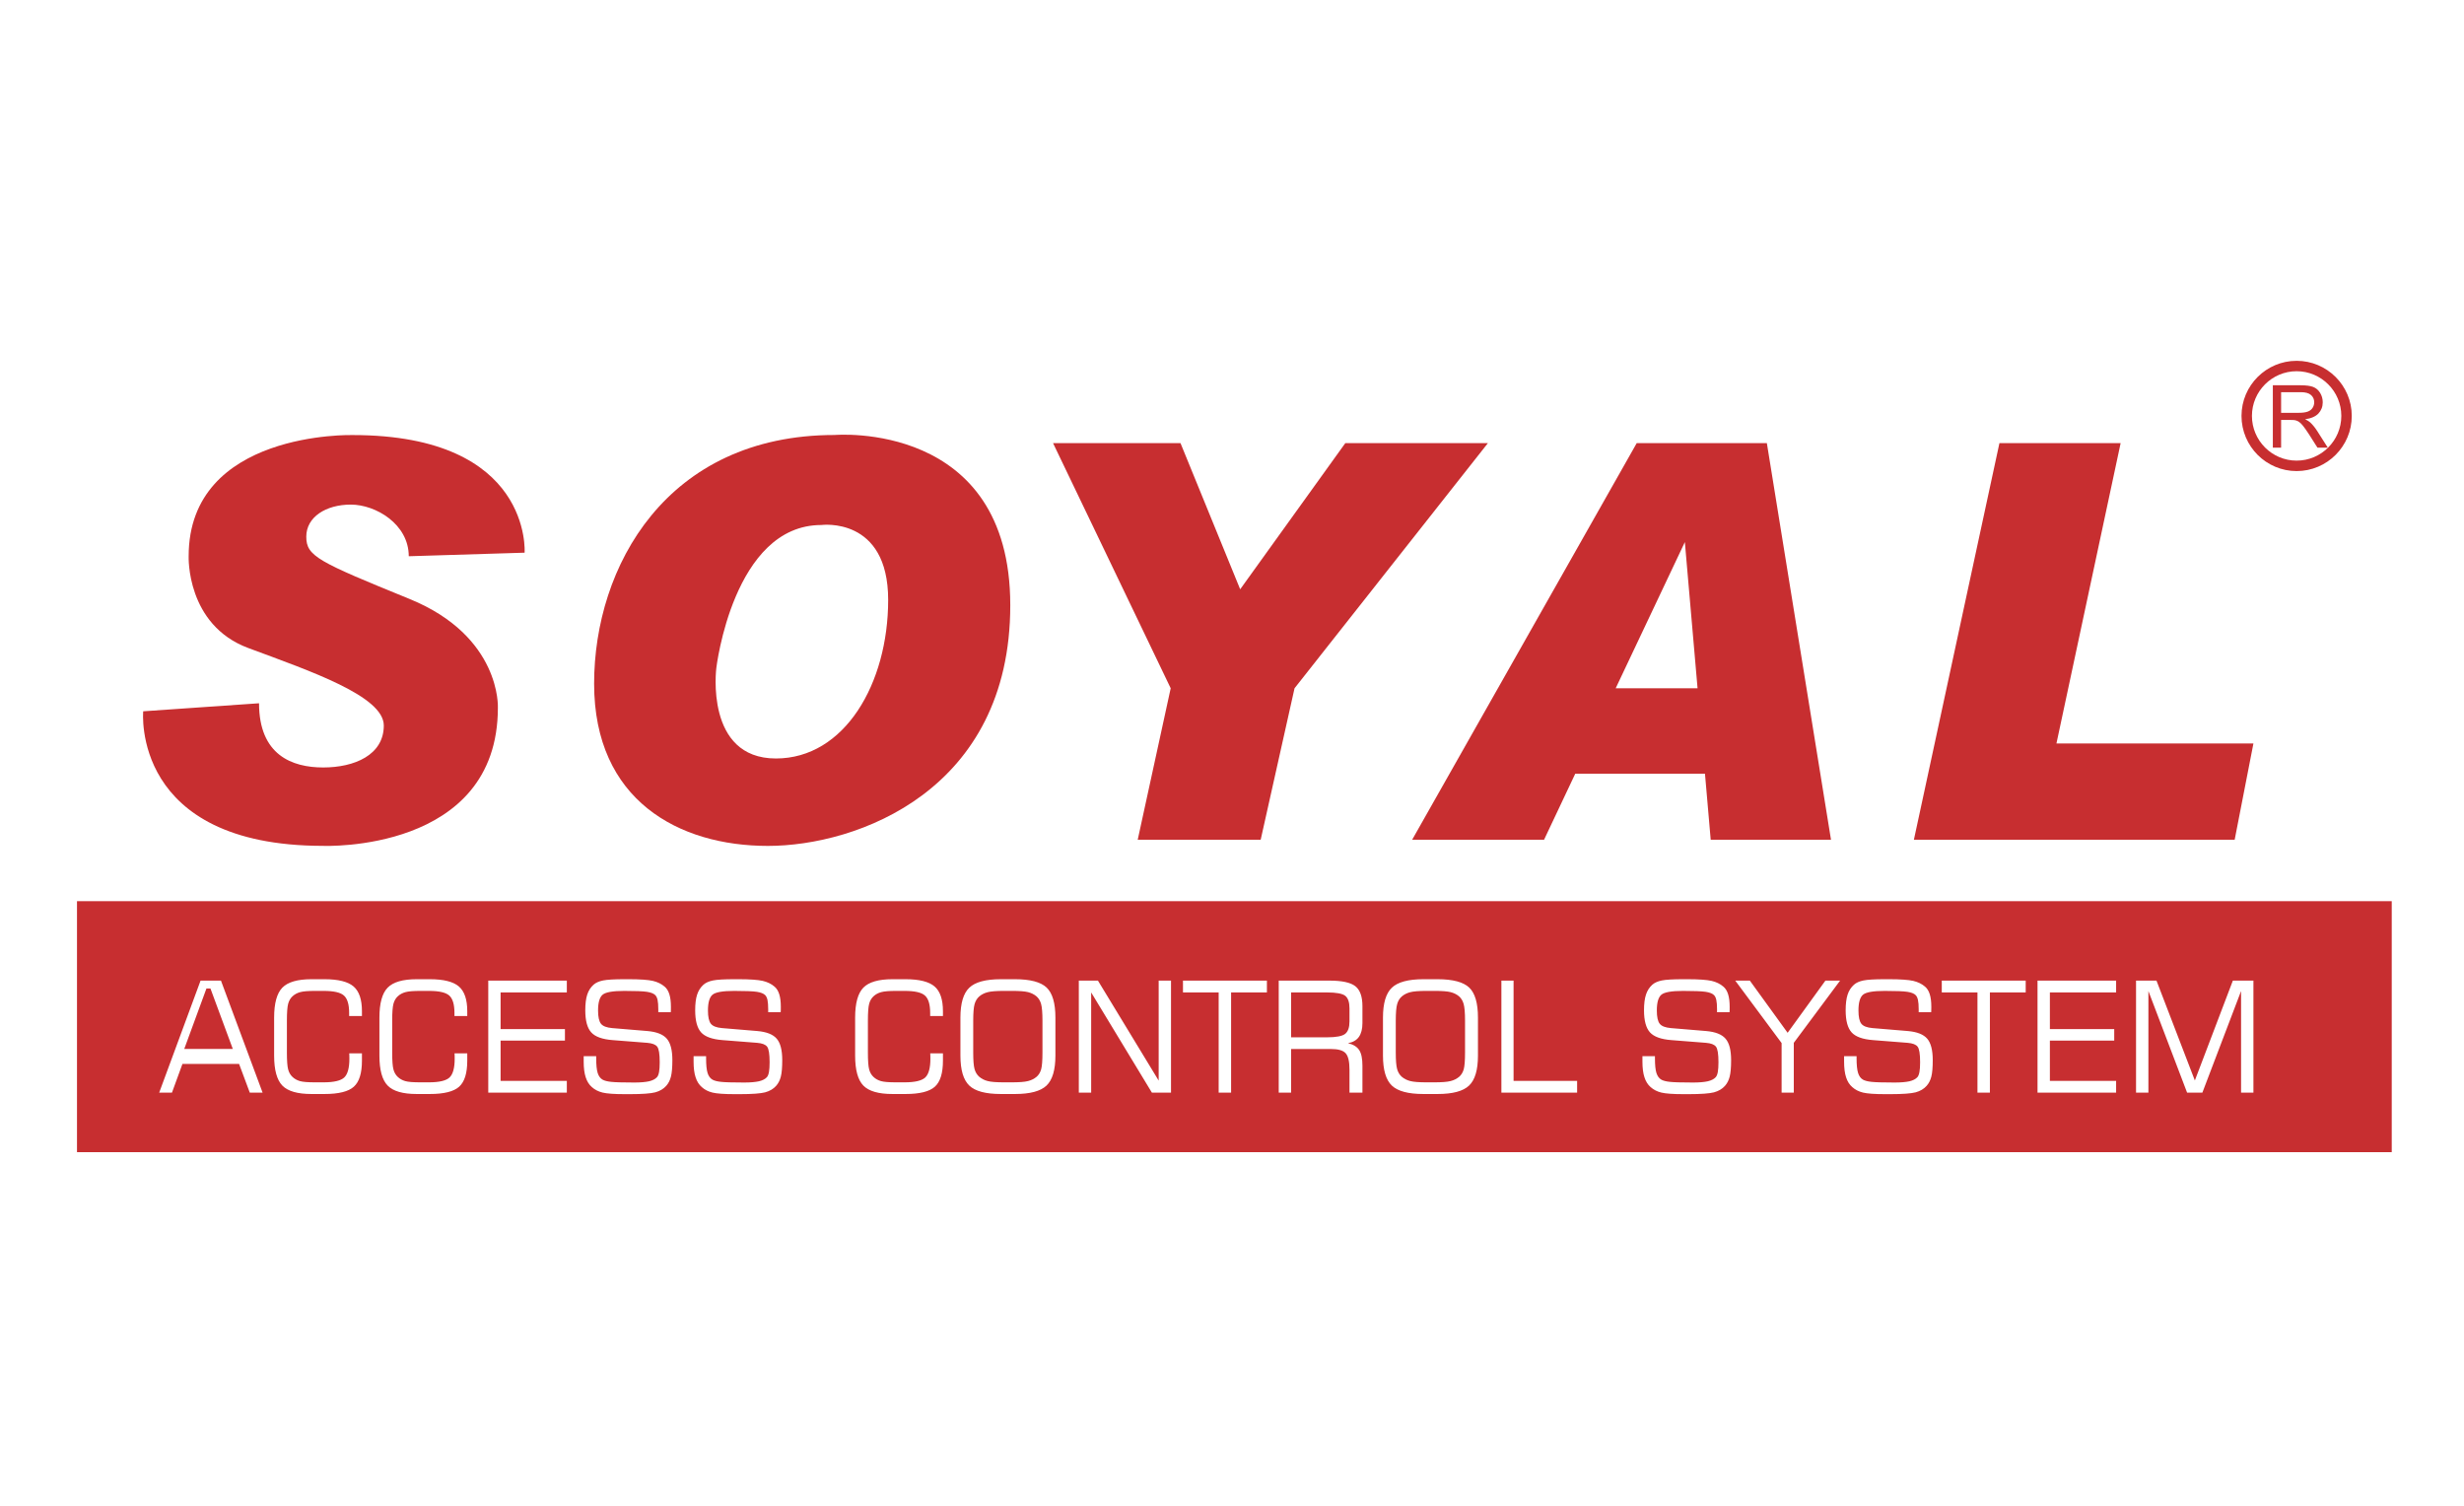
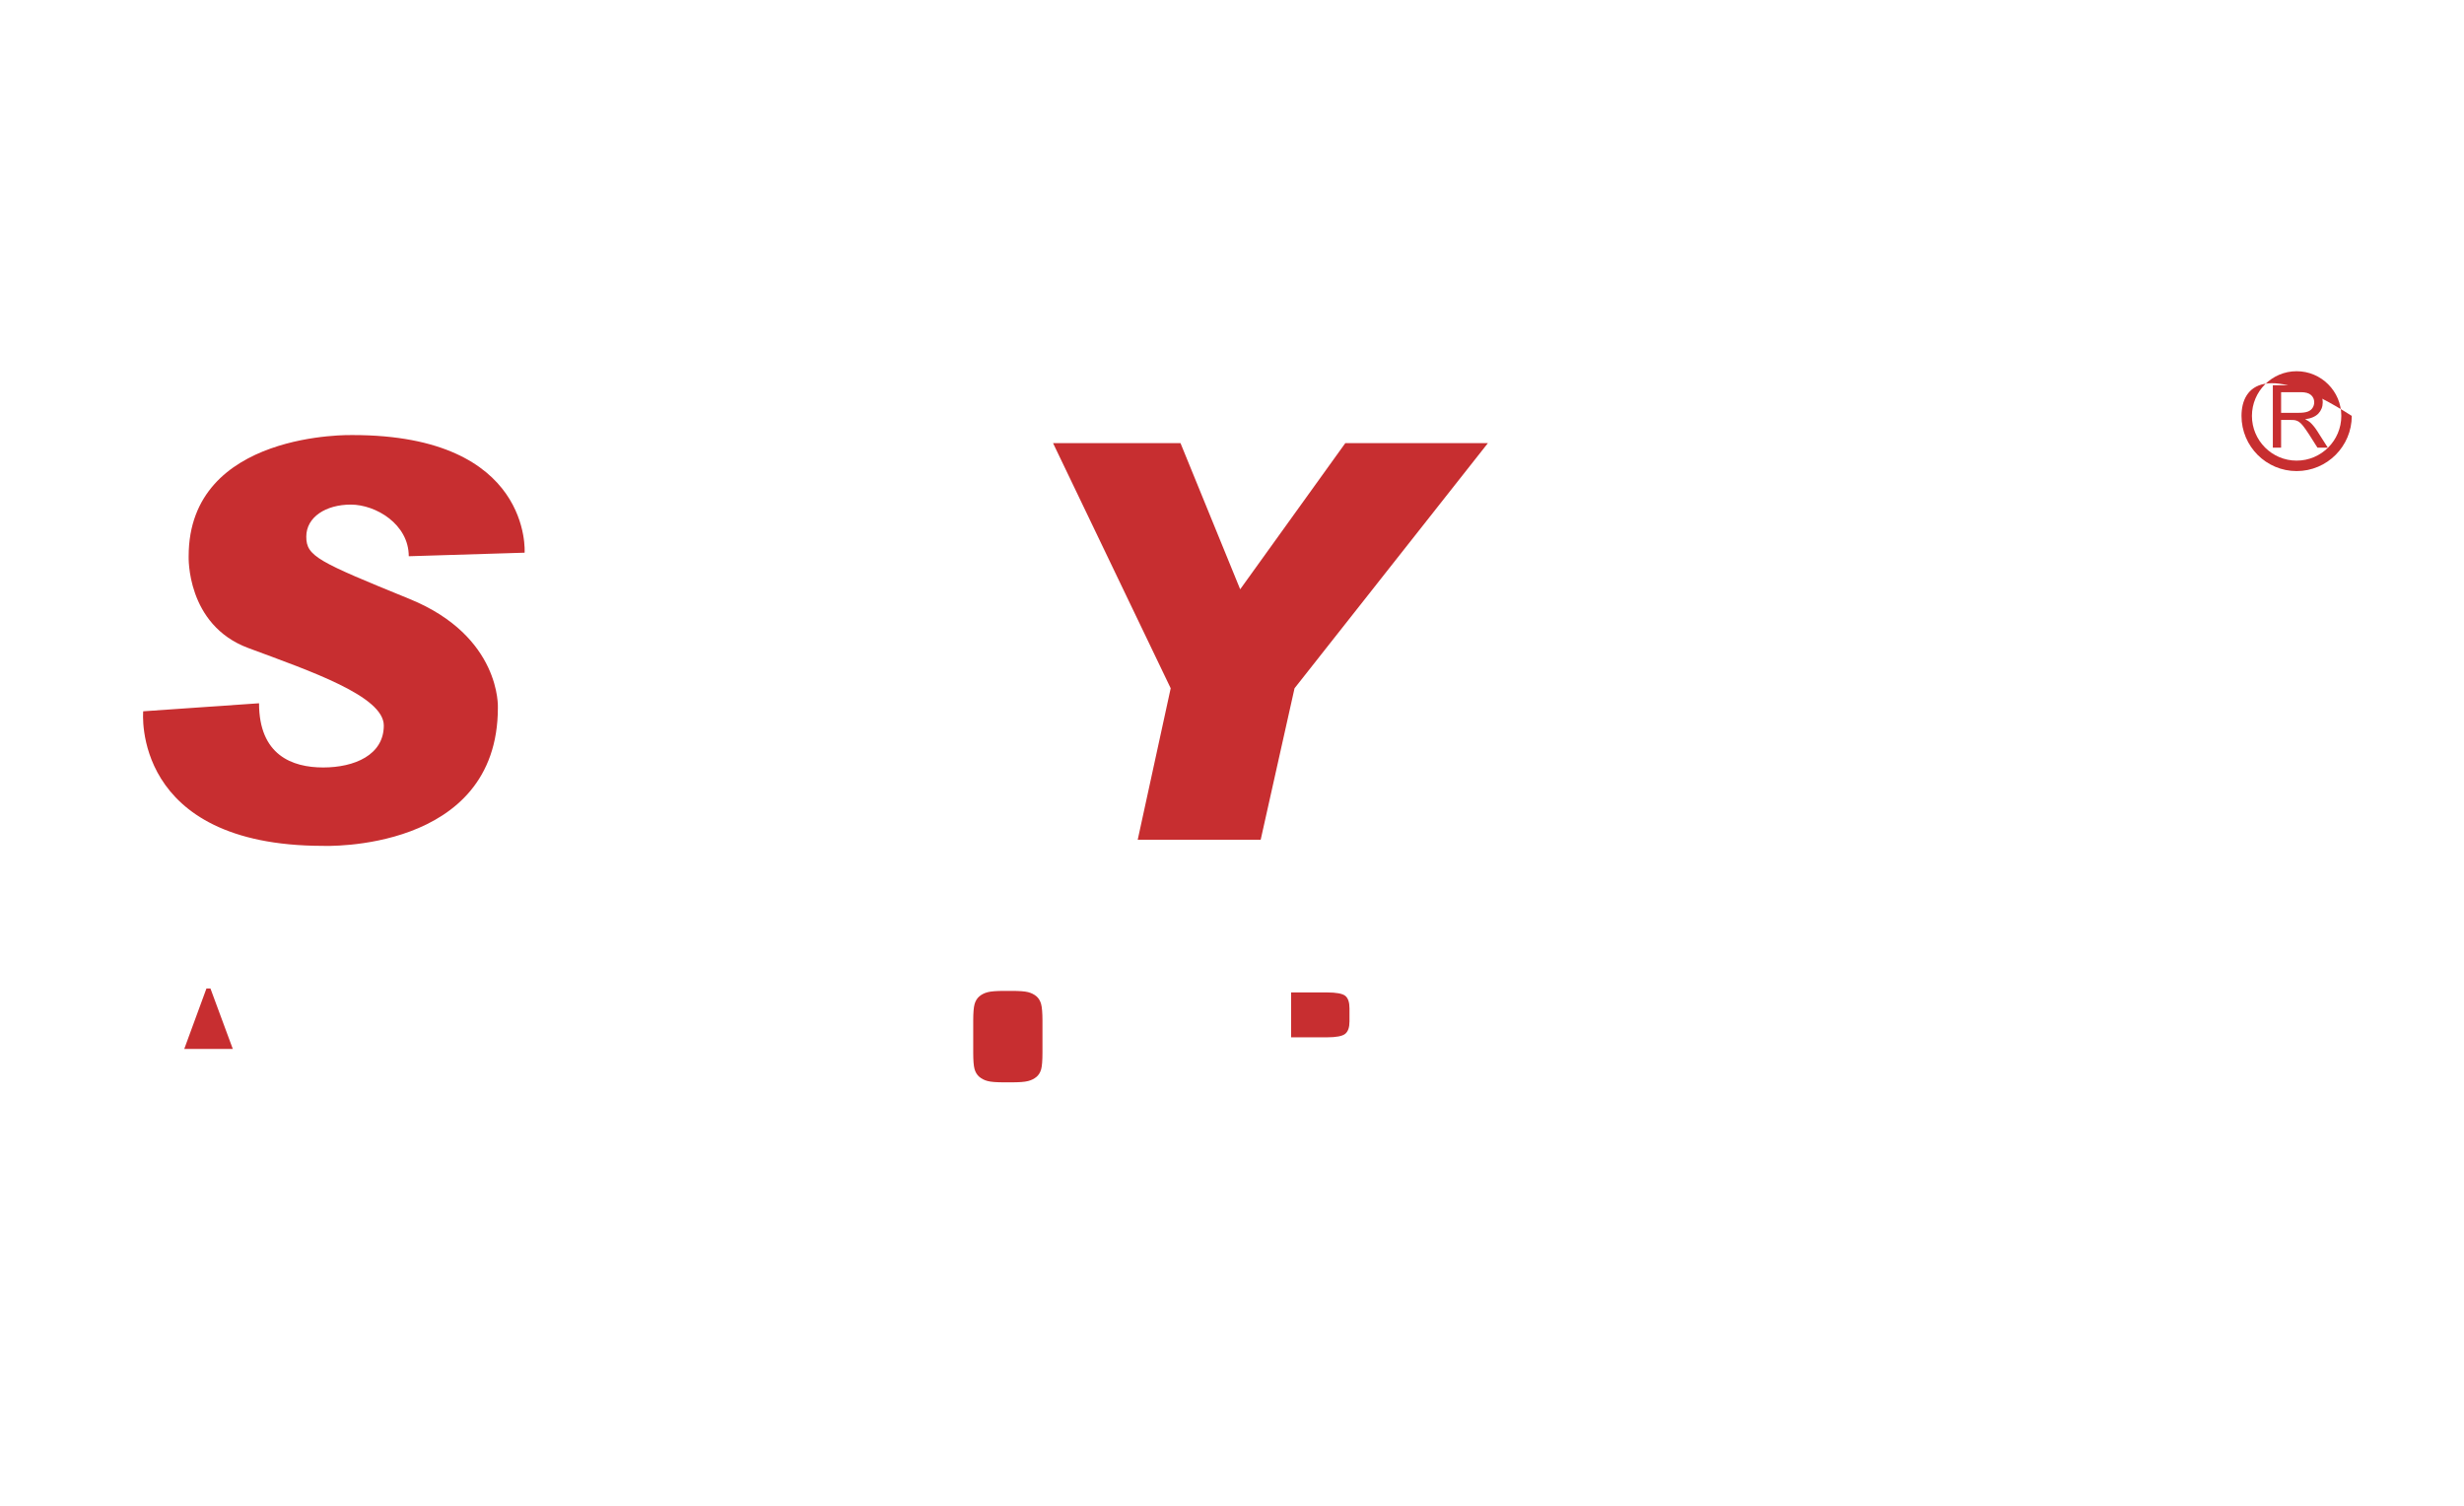
<svg xmlns="http://www.w3.org/2000/svg" width="100%" height="100%" viewBox="0 0 180 110" version="1.1" xml:space="preserve" style="fill-rule:evenodd;clip-rule:evenodd;stroke-linejoin:round;stroke-miterlimit:2;">
  <g id="soyal">
    <g transform="matrix(1.788,0,0,1.788,-594.396,-1002.78)">
      <path d="M345.641,595.398C345.641,595.398 352.778,595.689 352.778,589.755C352.778,589.755 352.923,586.843 349.173,585.312C345.423,583.783 344.95,583.565 344.95,582.764C344.95,581.964 345.751,581.455 346.77,581.455C347.789,581.455 349.137,582.254 349.137,583.565L353.87,583.42C353.87,583.42 354.198,578.614 346.843,578.614C346.843,578.614 340.144,578.431 340.144,583.565C340.144,583.565 340.035,586.37 342.583,587.316C345.132,588.263 348.117,589.282 348.117,590.482C348.117,591.686 346.916,592.195 345.641,592.195C344.368,592.195 343.02,591.686 343.02,589.572L338.287,589.9C338.287,589.9 337.777,595.398 345.641,595.398" style="fill:rgb(199,46,48);fill-rule:nonzero;" />
    </g>
    <g transform="matrix(1.788,0,0,1.788,-594.396,-1004.08)">
-       <path d="M361.703,588.859C361.703,588.859 362.389,583.016 365.994,583.016C365.994,583.016 368.724,582.652 368.724,586.076C368.724,589.498 366.941,592.555 364.137,592.555C361.225,592.555 361.703,588.859 361.703,588.859ZM363.81,596.127C367.45,596.127 373.713,593.867 373.713,586.293C373.713,578.719 366.54,579.338 366.54,579.338C359.659,579.338 356.71,584.728 356.71,589.498C356.71,594.265 360.169,596.127 363.81,596.127" style="fill:rgb(199,46,48);fill-rule:nonzero;" />
-     </g>
+       </g>
    <g transform="matrix(1.788,0,0,1.788,-594.396,-1002.84)">
      <path d="M378.92,595.18L383.944,595.18L385.327,588.993L393.228,578.976L387.402,578.976L383.106,584.949L380.667,578.976L375.46,578.976L380.267,588.993L378.92,595.18Z" style="fill:rgb(199,46,48);fill-rule:nonzero;" />
    </g>
    <g transform="matrix(1.788,0,0,1.788,-594.396,-1002.84)">
-       <path d="M401.274,583.02L401.793,588.993L398.448,588.993L401.274,583.02ZM395.522,595.18L396.796,592.484L402.096,592.484L402.33,595.18L407.245,595.18L404.624,578.976L399.308,578.976L390.133,595.18L395.522,595.18Z" style="fill:rgb(199,46,48);fill-rule:nonzero;" />
-     </g>
+       </g>
    <g transform="matrix(1.788,0,0,1.788,-594.396,-1002.84)">
-       <path d="M424.504,591.248L416.456,591.248L419.079,578.976L414.127,578.976L410.632,595.18L423.738,595.18L424.504,591.248Z" style="fill:rgb(199,46,48);fill-rule:nonzero;" />
-     </g>
+       </g>
    <g transform="matrix(1.788,0,0,1.788,-594.396,-1035.71)">
      <path d="M425.635,595.279L426.442,595.279C426.631,595.279 426.768,595.317 426.856,595.395C426.944,595.473 426.988,595.571 426.988,595.693C426.988,595.774 426.965,595.85 426.92,595.921C426.875,595.992 426.809,596.042 426.722,596.073C426.634,596.106 426.514,596.122 426.359,596.122L425.635,596.122L425.635,595.279ZM425.635,596.414L426.026,596.414C426.113,596.414 426.176,596.418 426.214,596.426C426.266,596.438 426.317,596.461 426.368,596.494C426.419,596.527 426.476,596.583 426.538,596.664C426.602,596.745 426.684,596.862 426.783,597.014L427.12,597.546L427.543,597.546L427.1,596.851C427.012,596.715 426.919,596.603 426.821,596.512C426.774,596.471 426.707,596.429 426.616,596.385C426.862,596.352 427.043,596.273 427.16,596.15C427.276,596.026 427.336,595.874 427.336,595.693C427.336,595.553 427.3,595.424 427.229,595.308C427.158,595.192 427.064,595.112 426.946,595.065C426.828,595.02 426.655,594.997 426.427,594.997L425.297,594.997L425.297,597.546L425.635,597.546L425.635,596.414Z" style="fill:rgb(199,46,48);fill-rule:nonzero;" />
    </g>
    <g transform="matrix(1.788,0,0,1.788,-594.396,-1035.78)">
-       <path d="M426.269,594.462C427.276,594.462 428.095,595.282 428.095,596.288C428.095,597.295 427.276,598.115 426.269,598.115C425.262,598.115 424.443,597.295 424.443,596.288C424.443,595.282 425.262,594.462 426.269,594.462ZM426.269,598.542C427.511,598.542 428.522,597.532 428.522,596.288C428.522,595.046 427.511,594.037 426.269,594.037C425.027,594.037 424.017,595.046 424.017,596.288C424.017,597.532 425.027,598.542 426.269,598.542" style="fill:rgb(199,46,48);fill-rule:nonzero;" />
+       <path d="M426.269,594.462C427.276,594.462 428.095,595.282 428.095,596.288C428.095,597.295 427.276,598.115 426.269,598.115C425.262,598.115 424.443,597.295 424.443,596.288C424.443,595.282 425.262,594.462 426.269,594.462ZM426.269,598.542C427.511,598.542 428.522,597.532 428.522,596.288C425.027,594.037 424.017,595.046 424.017,596.288C424.017,597.532 425.027,598.542 426.269,598.542" style="fill:rgb(199,46,48);fill-rule:nonzero;" />
    </g>
    <g transform="matrix(1.788,0,0,1.788,-594.396,-945.08)">
-       <path d="M392.047,569.274C391.952,569.195 391.838,569.138 391.705,569.104C391.572,569.069 391.343,569.053 391.02,569.053L390.736,569.053C390.414,569.053 390.187,569.071 390.054,569.106C389.92,569.14 389.805,569.198 389.709,569.28C389.619,569.358 389.556,569.463 389.519,569.595C389.482,569.727 389.463,569.955 389.463,570.277L389.463,571.574C389.463,571.895 389.482,572.119 389.519,572.25C389.556,572.379 389.619,572.484 389.709,572.562C389.805,572.643 389.92,572.702 390.054,572.736C390.187,572.773 390.414,572.789 390.736,572.789L391.02,572.789C391.341,572.789 391.57,572.773 391.705,572.736C391.84,572.702 391.956,572.643 392.053,572.562C392.141,572.486 392.203,572.384 392.239,572.258C392.275,572.131 392.293,571.902 392.293,571.574L392.293,570.27C392.293,569.949 392.274,569.723 392.237,569.59C392.2,569.458 392.137,569.352 392.047,569.274" style="fill:rgb(199,46,48);fill-rule:nonzero;" />
-     </g>
+       </g>
    <g transform="matrix(1.788,0,0,1.788,-594.396,-946.536)">
-       <path d="M424.504,574.024L423.999,574.024L423.999,569.873L422.418,574.024L421.794,574.024L420.213,569.873L420.213,574.024L419.708,574.024L419.708,569.447L420.543,569.447L422.111,573.527L423.664,569.447L424.504,569.447L424.504,574.024ZM418.894,569.93L416.188,569.93L416.188,571.429L418.817,571.429L418.817,571.897L416.188,571.897L416.188,573.545L418.894,573.545L418.894,574.024L415.683,574.024L415.683,569.447L418.894,569.447L418.894,569.93ZM415.2,569.93L413.737,569.93L413.737,574.024L413.229,574.024L413.229,569.93L411.771,569.93L411.771,569.447L415.2,569.447L415.2,569.93ZM411.344,573.371C411.305,573.522 411.241,573.647 411.15,573.748C411.039,573.873 410.891,573.96 410.703,574.012C410.515,574.06 410.174,574.086 409.677,574.086L409.449,574.086C409.027,574.086 408.728,574.064 408.553,574.022C408.378,573.979 408.232,573.904 408.115,573.798C408,573.7 407.915,573.566 407.861,573.396C407.807,573.23 407.78,573.016 407.78,572.758L407.78,572.534L408.29,572.534L408.29,572.62C408.29,572.893 408.311,573.094 408.352,573.223C408.393,573.351 408.46,573.443 408.555,573.496C408.629,573.536 408.742,573.567 408.896,573.583C409.05,573.601 409.366,573.611 409.846,573.611C410.106,573.611 410.309,573.592 410.452,573.56C410.596,573.525 410.703,573.471 410.772,573.395C410.811,573.354 410.839,573.284 410.858,573.184C410.877,573.086 410.886,572.954 410.886,572.785C410.886,572.444 410.852,572.232 410.783,572.145C410.714,572.056 410.578,572.006 410.375,571.989L408.964,571.878C408.541,571.846 408.249,571.741 408.087,571.562C407.925,571.383 407.844,571.082 407.844,570.66C407.844,570.393 407.871,570.18 407.924,570.018C407.977,569.856 408.064,569.722 408.183,569.615C408.275,569.533 408.404,569.475 408.571,569.441C408.736,569.407 409.029,569.39 409.449,569.39L409.613,569.39C410.082,569.39 410.412,569.414 410.605,569.458C410.796,569.503 410.957,569.581 411.086,569.692C411.174,569.765 411.239,569.871 411.281,570.007C411.323,570.142 411.344,570.313 411.344,570.516C411.344,570.574 411.344,570.622 411.342,570.652C411.341,570.686 411.34,570.712 411.338,570.737L410.828,570.737L410.828,570.623C410.828,570.455 410.818,570.326 410.798,570.237C410.778,570.148 410.748,570.083 410.704,570.04C410.641,569.976 410.528,569.93 410.365,569.905C410.202,569.88 409.893,569.868 409.437,569.868C408.965,569.868 408.67,569.92 408.548,570.027C408.428,570.134 408.367,570.346 408.367,570.667C408.367,570.929 408.406,571.11 408.485,571.21C408.564,571.309 408.716,571.367 408.942,571.387L410.381,571.507C410.759,571.54 411.023,571.643 411.175,571.819C411.326,571.993 411.402,572.286 411.402,572.696C411.402,572.996 411.383,573.22 411.344,573.371ZM405.725,571.989L405.725,574.024L405.227,574.024L405.227,571.998L403.333,569.447L403.929,569.447L405.473,571.579L407.017,569.447L407.617,569.447L405.725,571.989ZM403.105,573.371C403.067,573.522 403.002,573.647 402.912,573.748C402.801,573.873 402.652,573.96 402.464,574.012C402.276,574.06 401.935,574.086 401.438,574.086L401.211,574.086C400.789,574.086 400.489,574.064 400.315,574.022C400.139,573.979 399.993,573.904 399.876,573.798C399.761,573.7 399.677,573.566 399.623,573.396C399.568,573.23 399.541,573.016 399.541,572.758L399.541,572.534L400.052,572.534L400.052,572.62C400.052,572.893 400.072,573.094 400.113,573.223C400.155,573.351 400.222,573.443 400.316,573.496C400.39,573.536 400.503,573.567 400.658,573.583C400.811,573.601 401.128,573.611 401.608,573.611C401.868,573.611 402.07,573.592 402.213,573.56C402.357,573.525 402.464,573.471 402.533,573.395C402.572,573.354 402.601,573.284 402.62,573.184C402.638,573.086 402.647,572.954 402.647,572.785C402.647,572.444 402.613,572.232 402.544,572.145C402.475,572.056 402.34,572.006 402.136,571.989L400.725,571.878C400.302,571.846 400.011,571.741 399.849,571.562C399.687,571.383 399.605,571.082 399.605,570.66C399.605,570.393 399.632,570.18 399.686,570.018C399.739,569.856 399.825,569.722 399.944,569.615C400.036,569.533 400.166,569.475 400.332,569.441C400.497,569.407 400.791,569.39 401.211,569.39L401.374,569.39C401.843,569.39 402.174,569.414 402.366,569.458C402.558,569.503 402.718,569.581 402.847,569.692C402.935,569.765 403,569.871 403.042,570.007C403.084,570.142 403.105,570.313 403.105,570.516C403.105,570.574 403.105,570.622 403.104,570.652C403.103,570.686 403.101,570.712 403.099,570.737L402.589,570.737L402.589,570.623C402.589,570.455 402.579,570.326 402.559,570.237C402.54,570.148 402.509,570.083 402.465,570.04C402.402,569.976 402.289,569.93 402.126,569.905C401.963,569.88 401.654,569.868 401.199,569.868C400.727,569.868 400.431,569.92 400.31,570.027C400.189,570.134 400.129,570.346 400.129,570.667C400.129,570.929 400.168,571.11 400.247,571.21C400.326,571.309 400.478,571.367 400.703,571.387L402.143,571.507C402.52,571.54 402.784,571.643 402.936,571.819C403.088,571.993 403.164,572.286 403.164,572.696C403.164,572.996 403.144,573.22 403.105,573.371ZM396.872,574.024L393.778,574.024L393.778,569.447L394.276,569.447L394.276,573.545L396.872,573.545L396.872,574.024ZM392.821,572.511C392.821,573.098 392.7,573.505 392.457,573.736C392.214,573.966 391.785,574.08 391.17,574.08L390.592,574.08C389.975,574.08 389.545,573.966 389.303,573.736C389.061,573.505 388.94,573.098 388.94,572.511L388.94,570.959C388.94,570.375 389.061,569.966 389.303,569.737C389.545,569.506 389.975,569.39 390.592,569.39L391.17,569.39C391.793,569.39 392.224,569.505 392.463,569.731C392.702,569.96 392.821,570.368 392.821,570.959L392.821,572.511ZM388.101,571.183C388.101,571.423 388.052,571.612 387.955,571.749C387.857,571.884 387.709,571.969 387.51,572.003C387.728,572.056 387.88,572.149 387.968,572.285C388.057,572.419 388.101,572.634 388.101,572.924L388.101,574.024L387.572,574.024L387.572,573.081C387.572,572.753 387.52,572.531 387.416,572.416C387.313,572.299 387.11,572.241 386.809,572.241L385.186,572.241L385.186,574.024L384.681,574.024L384.681,569.447L386.748,569.447C387.262,569.447 387.617,569.523 387.81,569.675C388.004,569.827 388.101,570.1 388.101,570.491L388.101,571.183ZM384.198,569.93L382.735,569.93L382.735,574.024L382.227,574.024L382.227,569.93L380.769,569.93L380.769,569.447L384.198,569.447L384.198,569.93ZM380.28,574.024L379.499,574.024L377.018,569.93L377.018,574.024L376.513,574.024L376.513,569.447L377.294,569.447L379.776,573.533L379.776,569.447L380.28,569.447L380.28,574.024ZM375.557,572.511C375.557,573.098 375.435,573.505 375.193,573.736C374.95,573.966 374.52,574.08 373.905,574.08L373.327,574.08C372.71,574.08 372.28,573.966 372.039,573.736C371.797,573.505 371.676,573.098 371.676,572.511L371.676,570.959C371.676,570.375 371.797,569.966 372.039,569.737C372.28,569.506 372.71,569.39 373.327,569.39L373.905,569.39C374.529,569.39 374.96,569.505 375.198,569.731C375.437,569.96 375.557,570.368 375.557,570.959L375.557,572.511ZM370.962,570.894L370.44,570.894L370.44,570.769C370.44,570.423 370.369,570.184 370.227,570.058C370.086,569.93 369.809,569.868 369.397,569.868L369.043,569.868C368.767,569.868 368.565,569.883 368.439,569.918C368.313,569.952 368.208,570.01 368.124,570.089C368.04,570.167 367.981,570.268 367.947,570.395C367.913,570.521 367.896,570.75 367.896,571.084L367.896,572.388C367.896,572.72 367.913,572.95 367.947,573.075C367.981,573.203 368.04,573.304 368.124,573.382C368.208,573.462 368.31,573.518 368.43,573.553C368.55,573.588 368.755,573.603 369.043,573.603L369.397,573.603C369.819,573.603 370.1,573.536 370.24,573.404C370.379,573.27 370.449,573.016 370.449,572.639C370.449,572.581 370.448,572.537 370.447,572.506C370.446,572.475 370.445,572.446 370.443,572.419L370.962,572.419L370.962,572.72C370.962,573.23 370.852,573.583 370.632,573.781C370.411,573.98 370.012,574.08 369.434,574.08L368.899,574.08C368.331,574.08 367.935,573.966 367.71,573.736C367.486,573.505 367.374,573.098 367.374,572.511L367.374,570.959C367.374,570.373 367.486,569.965 367.71,569.735C367.935,569.505 368.331,569.39 368.899,569.39L369.434,569.39C369.998,569.39 370.393,569.491 370.621,569.687C370.849,569.885 370.962,570.22 370.962,570.694L370.962,570.894ZM364.338,573.371C364.3,573.522 364.235,573.647 364.145,573.748C364.034,573.873 363.885,573.96 363.697,574.012C363.51,574.06 363.168,574.086 362.672,574.086L362.444,574.086C362.021,574.086 361.723,574.064 361.547,574.022C361.372,573.979 361.226,573.904 361.11,573.798C360.995,573.7 360.91,573.566 360.856,573.396C360.801,573.23 360.774,573.016 360.774,572.758L360.774,572.534L361.285,572.534L361.285,572.62C361.285,572.893 361.305,573.094 361.346,573.223C361.387,573.351 361.455,573.443 361.549,573.496C361.623,573.536 361.737,573.567 361.89,573.583C362.044,573.601 362.361,573.611 362.841,573.611C363.101,573.611 363.303,573.592 363.446,573.56C363.59,573.525 363.697,573.471 363.766,573.395C363.805,573.354 363.834,573.284 363.853,573.184C363.871,573.086 363.88,572.954 363.88,572.785C363.88,572.444 363.846,572.232 363.777,572.145C363.708,572.056 363.573,572.006 363.369,571.989L361.958,571.878C361.536,571.846 361.243,571.741 361.081,571.562C360.92,571.383 360.839,571.082 360.839,570.66C360.839,570.393 360.865,570.18 360.919,570.018C360.972,569.856 361.058,569.722 361.177,569.615C361.269,569.533 361.398,569.475 361.565,569.441C361.73,569.407 362.024,569.39 362.444,569.39L362.607,569.39C363.076,569.39 363.407,569.414 363.599,569.458C363.791,569.503 363.951,569.581 364.08,569.692C364.168,569.765 364.233,569.871 364.275,570.007C364.317,570.142 364.338,570.313 364.338,570.516C364.338,570.574 364.338,570.622 364.337,570.652C364.336,570.686 364.334,570.712 364.332,570.737L363.822,570.737L363.822,570.623C363.822,570.455 363.812,570.326 363.793,570.237C363.773,570.148 363.742,570.083 363.699,570.04C363.635,569.976 363.522,569.93 363.359,569.905C363.196,569.88 362.887,569.868 362.432,569.868C361.96,569.868 361.664,569.92 361.543,570.027C361.422,570.134 361.361,570.346 361.361,570.667C361.361,570.929 361.401,571.11 361.48,571.21C361.559,571.309 361.711,571.367 361.936,571.387L363.376,571.507C363.753,571.54 364.018,571.643 364.169,571.819C364.321,571.993 364.396,572.286 364.396,572.696C364.396,572.996 364.377,573.22 364.338,573.371ZM359.848,573.371C359.81,573.522 359.745,573.647 359.655,573.748C359.544,573.873 359.395,573.96 359.207,574.012C359.02,574.06 358.678,574.086 358.182,574.086L357.954,574.086C357.532,574.086 357.232,574.064 357.058,574.022C356.882,573.979 356.736,573.904 356.619,573.798C356.505,573.7 356.42,573.566 356.366,573.396C356.311,573.23 356.284,573.016 356.284,572.758L356.284,572.534L356.795,572.534L356.795,572.62C356.795,572.893 356.815,573.094 356.856,573.223C356.897,573.351 356.965,573.443 357.059,573.496C357.133,573.536 357.247,573.567 357.401,573.583C357.554,573.601 357.871,573.611 358.351,573.611C358.611,573.611 358.813,573.592 358.957,573.56C359.1,573.525 359.207,573.471 359.276,573.395C359.315,573.354 359.344,573.284 359.363,573.184C359.381,573.086 359.39,572.954 359.39,572.785C359.39,572.444 359.356,572.232 359.287,572.145C359.218,572.056 359.082,572.006 358.88,571.989L357.468,571.878C357.046,571.846 356.753,571.741 356.592,571.562C356.43,571.383 356.349,571.082 356.349,570.66C356.349,570.393 356.376,570.18 356.429,570.018C356.482,569.856 356.568,569.722 356.687,569.615C356.779,569.533 356.908,569.475 357.075,569.441C357.241,569.407 357.534,569.39 357.954,569.39L358.117,569.39C358.587,569.39 358.917,569.414 359.109,569.458C359.3,569.503 359.461,569.581 359.59,569.692C359.678,569.765 359.743,569.871 359.785,570.007C359.827,570.142 359.848,570.313 359.848,570.516C359.848,570.574 359.848,570.622 359.847,570.652C359.846,570.686 359.844,570.712 359.842,570.737L359.332,570.737L359.332,570.623C359.332,570.455 359.322,570.326 359.303,570.237C359.283,570.148 359.252,570.083 359.209,570.04C359.145,569.976 359.032,569.93 358.869,569.905C358.706,569.88 358.397,569.868 357.941,569.868C357.47,569.868 357.174,569.92 357.053,570.027C356.932,570.134 356.871,570.346 356.871,570.667C356.871,570.929 356.911,571.11 356.99,571.21C357.069,571.309 357.221,571.367 357.447,571.387L358.886,571.507C359.263,571.54 359.527,571.643 359.679,571.819C359.831,571.993 359.907,572.286 359.907,572.696C359.907,572.996 359.887,573.22 359.848,573.371ZM355.595,569.93L352.889,569.93L352.889,571.429L355.518,571.429L355.518,571.897L352.889,571.897L352.889,573.545L355.595,573.545L355.595,574.024L352.385,574.024L352.385,569.447L355.595,569.447L355.595,569.93ZM351.527,570.894L351.004,570.894L351.004,570.769C351.004,570.423 350.933,570.184 350.792,570.058C350.65,569.93 350.374,569.868 349.961,569.868L349.608,569.868C349.331,569.868 349.129,569.883 349.003,569.918C348.877,569.952 348.772,570.01 348.688,570.089C348.604,570.167 348.545,570.268 348.511,570.395C348.477,570.521 348.46,570.75 348.46,571.084L348.46,572.388C348.46,572.72 348.477,572.95 348.511,573.075C348.545,573.203 348.604,573.304 348.688,573.382C348.772,573.462 348.874,573.518 348.994,573.553C349.114,573.588 349.318,573.603 349.608,573.603L349.961,573.603C350.383,573.603 350.664,573.536 350.804,573.404C350.943,573.27 351.013,573.016 351.013,572.639C351.013,572.581 351.013,572.537 351.012,572.506C351.011,572.475 351.009,572.446 351.007,572.419L351.527,572.419L351.527,572.72C351.527,573.23 351.416,573.583 351.196,573.781C350.976,573.98 350.576,574.08 349.998,574.08L349.463,574.08C348.895,574.08 348.499,573.966 348.275,573.736C348.05,573.505 347.938,573.098 347.938,572.511L347.938,570.959C347.938,570.373 348.05,569.965 348.275,569.735C348.499,569.505 348.895,569.39 349.463,569.39L349.998,569.39C350.562,569.39 350.958,569.491 351.185,569.687C351.413,569.885 351.527,570.22 351.527,570.694L351.527,570.894ZM347.224,570.894L346.701,570.894L346.701,570.769C346.701,570.423 346.631,570.184 346.489,570.058C346.348,569.93 346.071,569.868 345.659,569.868L345.305,569.868C345.029,569.868 344.827,569.883 344.701,569.918C344.575,569.952 344.47,570.01 344.386,570.089C344.302,570.167 344.243,570.268 344.209,570.395C344.175,570.521 344.158,570.75 344.158,571.084L344.158,572.388C344.158,572.72 344.175,572.95 344.209,573.075C344.243,573.203 344.302,573.304 344.386,573.382C344.47,573.462 344.572,573.518 344.691,573.553C344.812,573.588 345.016,573.603 345.305,573.603L345.659,573.603C346.081,573.603 346.362,573.536 346.502,573.404C346.641,573.27 346.711,573.016 346.711,572.639C346.711,572.581 346.71,572.537 346.709,572.506C346.708,572.475 346.707,572.446 346.705,572.419L347.224,572.419L347.224,572.72C347.224,573.23 347.114,573.583 346.893,573.781C346.674,573.98 346.274,574.08 345.696,574.08L345.161,574.08C344.593,574.08 344.197,573.966 343.972,573.736C343.748,573.505 343.636,573.098 343.636,572.511L343.636,570.959C343.636,570.373 343.748,569.965 343.972,569.735C344.197,569.505 344.593,569.39 345.161,569.39L345.696,569.39C346.259,569.39 346.655,569.491 346.883,569.687C347.111,569.885 347.224,570.22 347.224,570.694L347.224,570.894ZM342.642,574.024L342.205,572.852L339.89,572.852L339.462,574.024L338.94,574.024L340.631,569.447L341.464,569.447L343.165,574.024L342.642,574.024ZM335.582,566.2L335.582,576.456L430.155,576.456L430.155,566.2L335.582,566.2Z" style="fill:rgb(199,46,48);fill-rule:nonzero;" />
-     </g>
+       </g>
    <g transform="matrix(1.788,0,0,1.788,-594.396,-948.256)">
      <path d="M386.646,570.892L385.186,570.892L385.186,572.726L386.646,572.726C387.027,572.726 387.277,572.679 387.395,572.585C387.513,572.491 387.572,572.322 387.572,572.078L387.572,571.542C387.572,571.296 387.515,571.126 387.401,571.032C387.287,570.94 387.036,570.892 386.646,570.892" style="fill:rgb(199,46,48);fill-rule:nonzero;" />
    </g>
    <g transform="matrix(1.788,0,0,1.788,-594.396,-945.08)">
      <path d="M374.782,569.274C374.687,569.195 374.574,569.138 374.441,569.104C374.307,569.069 374.079,569.053 373.755,569.053L373.472,569.053C373.15,569.053 372.923,569.071 372.789,569.106C372.656,569.14 372.541,569.198 372.445,569.28C372.355,569.358 372.291,569.463 372.254,569.595C372.217,569.727 372.199,569.955 372.199,570.277L372.199,571.574C372.199,571.895 372.217,572.119 372.254,572.25C372.291,572.379 372.355,572.484 372.445,572.562C372.541,572.643 372.656,572.702 372.789,572.736C372.923,572.773 373.15,572.789 373.472,572.789L373.755,572.789C374.076,572.789 374.305,572.773 374.441,572.736C374.576,572.702 374.692,572.643 374.788,572.562C374.876,572.486 374.938,572.384 374.974,572.258C375.01,572.131 375.028,571.902 375.028,571.574L375.028,570.27C375.028,569.949 375.009,569.723 374.973,569.59C374.936,569.458 374.872,569.352 374.782,569.274" style="fill:rgb(199,46,48);fill-rule:nonzero;" />
    </g>
    <g transform="matrix(-0.616,1.678,1.678,0.616,-733.642,-849.904)">
      <path d="M339.921,570.986L342.552,570.986L341.868,572.848L339.864,571.139L339.921,570.986Z" style="fill:rgb(199,46,48);fill-rule:nonzero;" />
    </g>
  </g>
</svg>